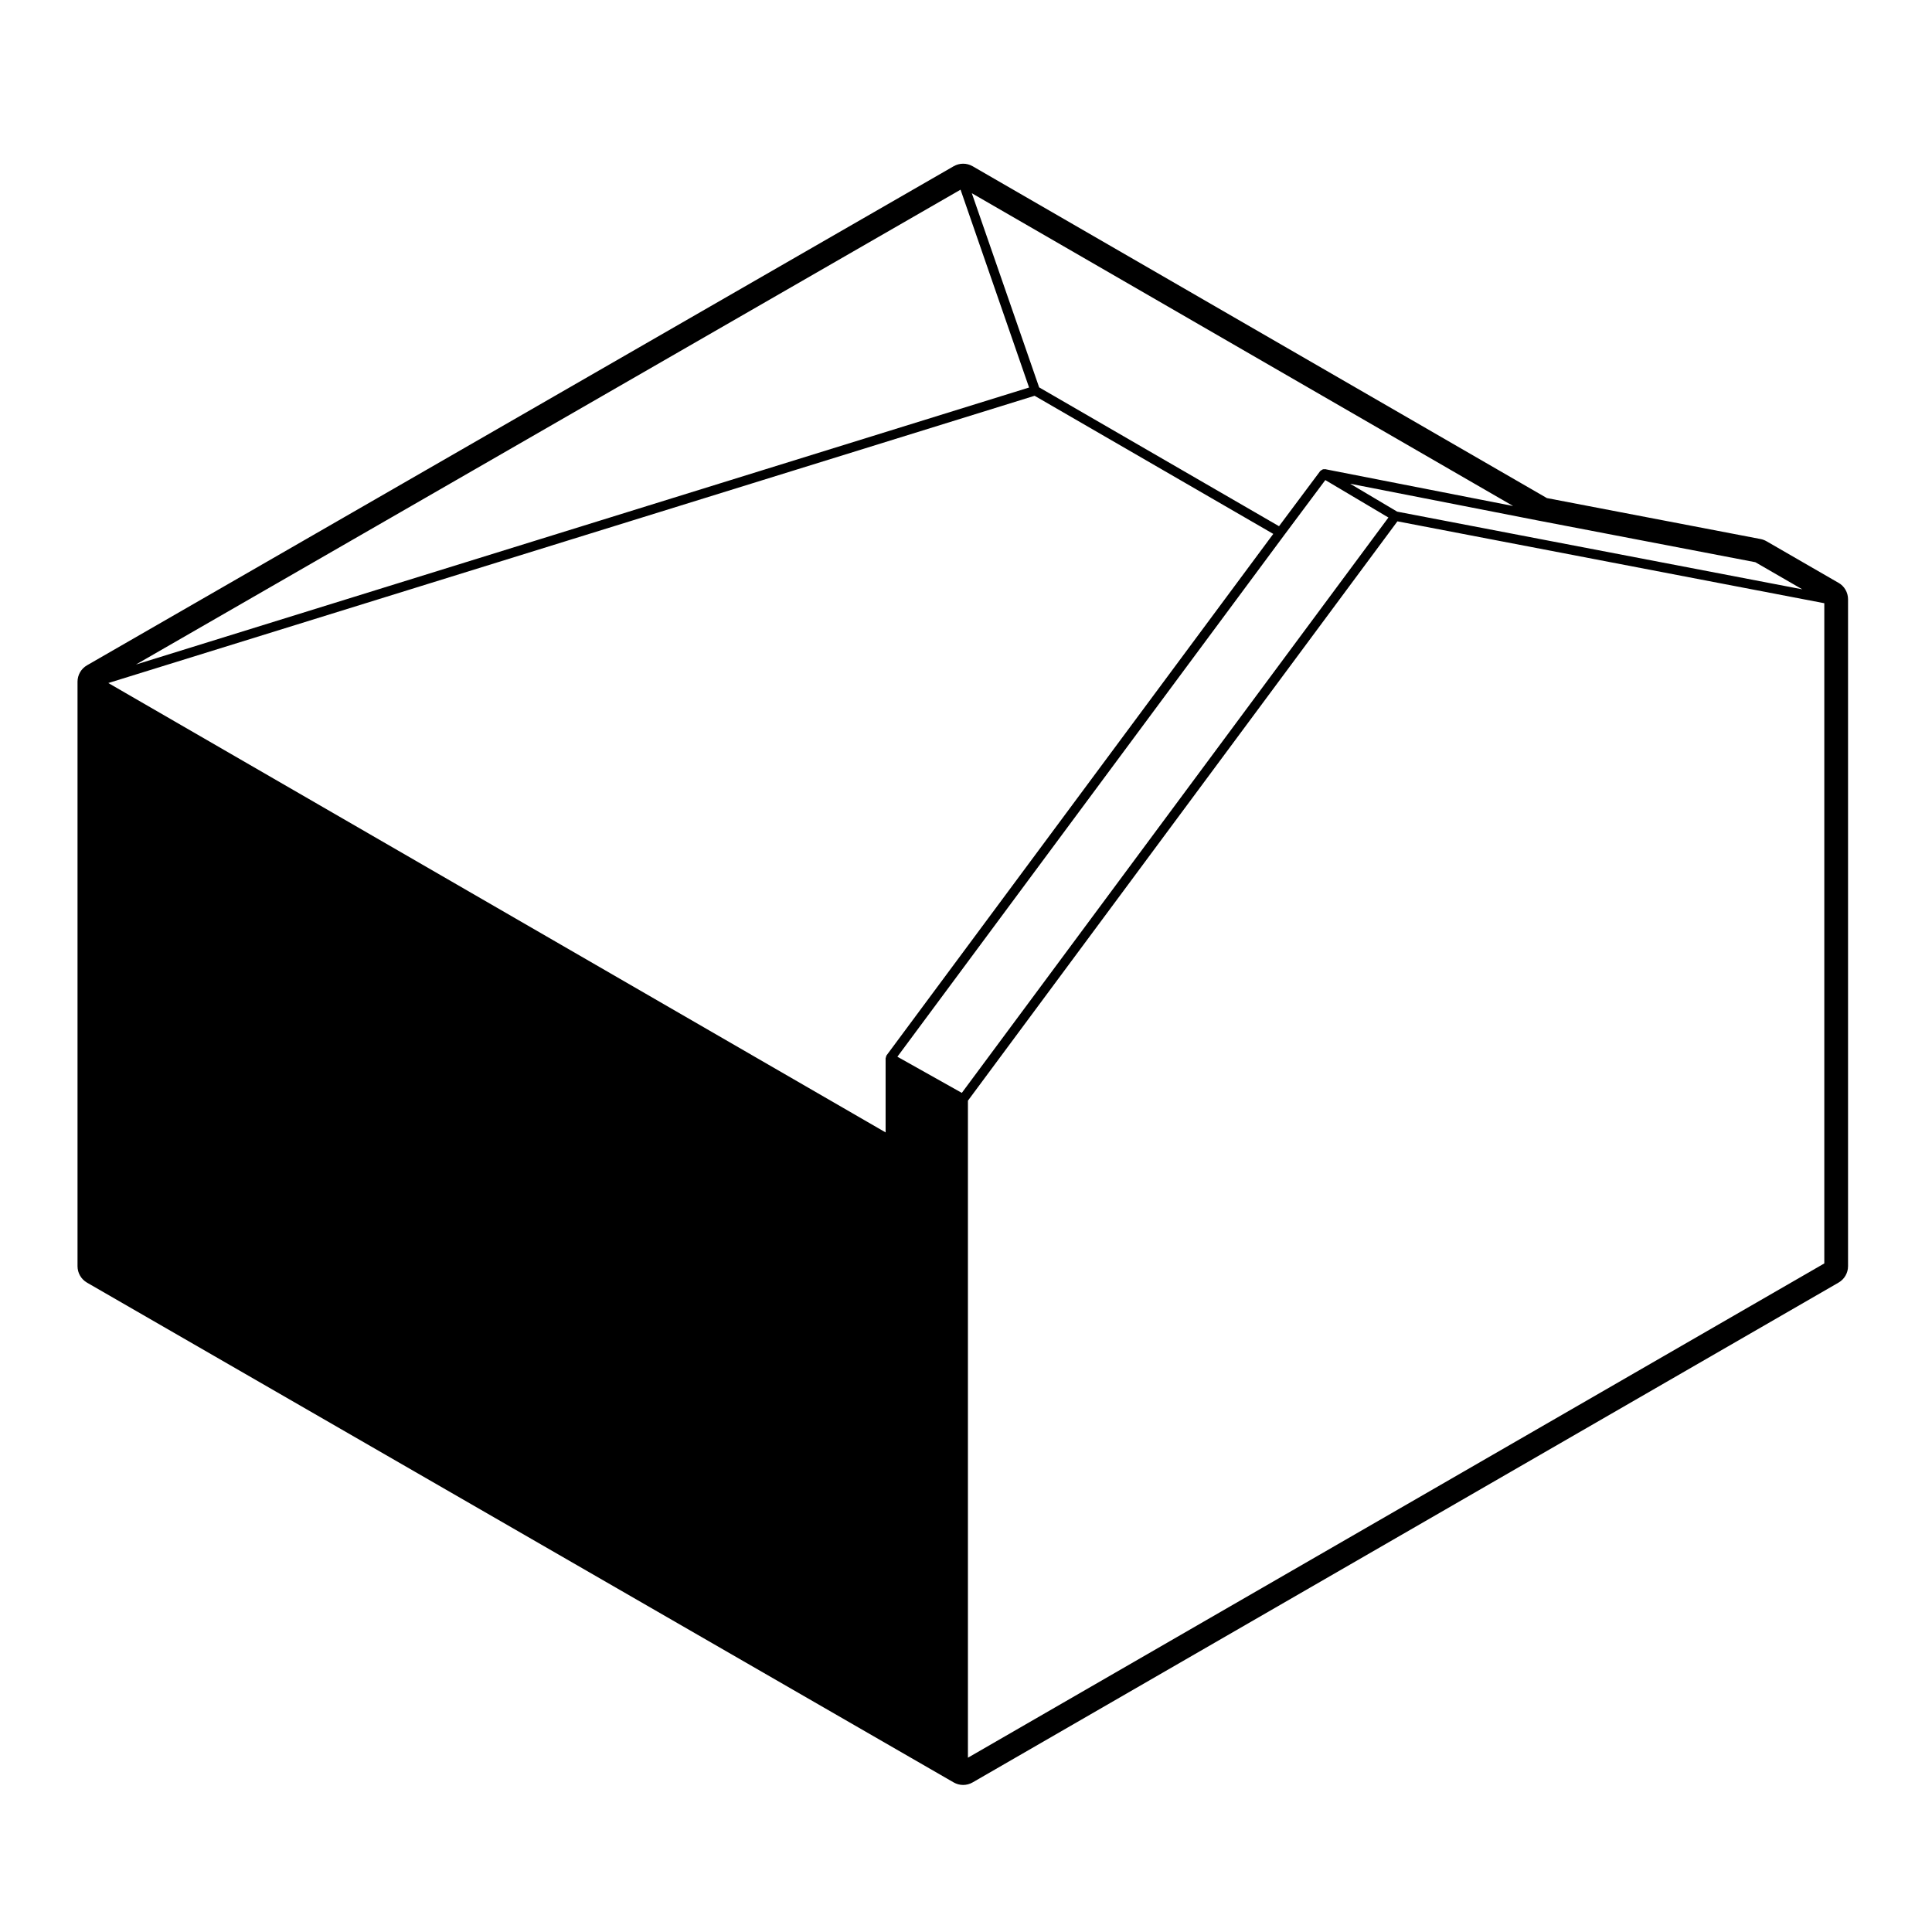
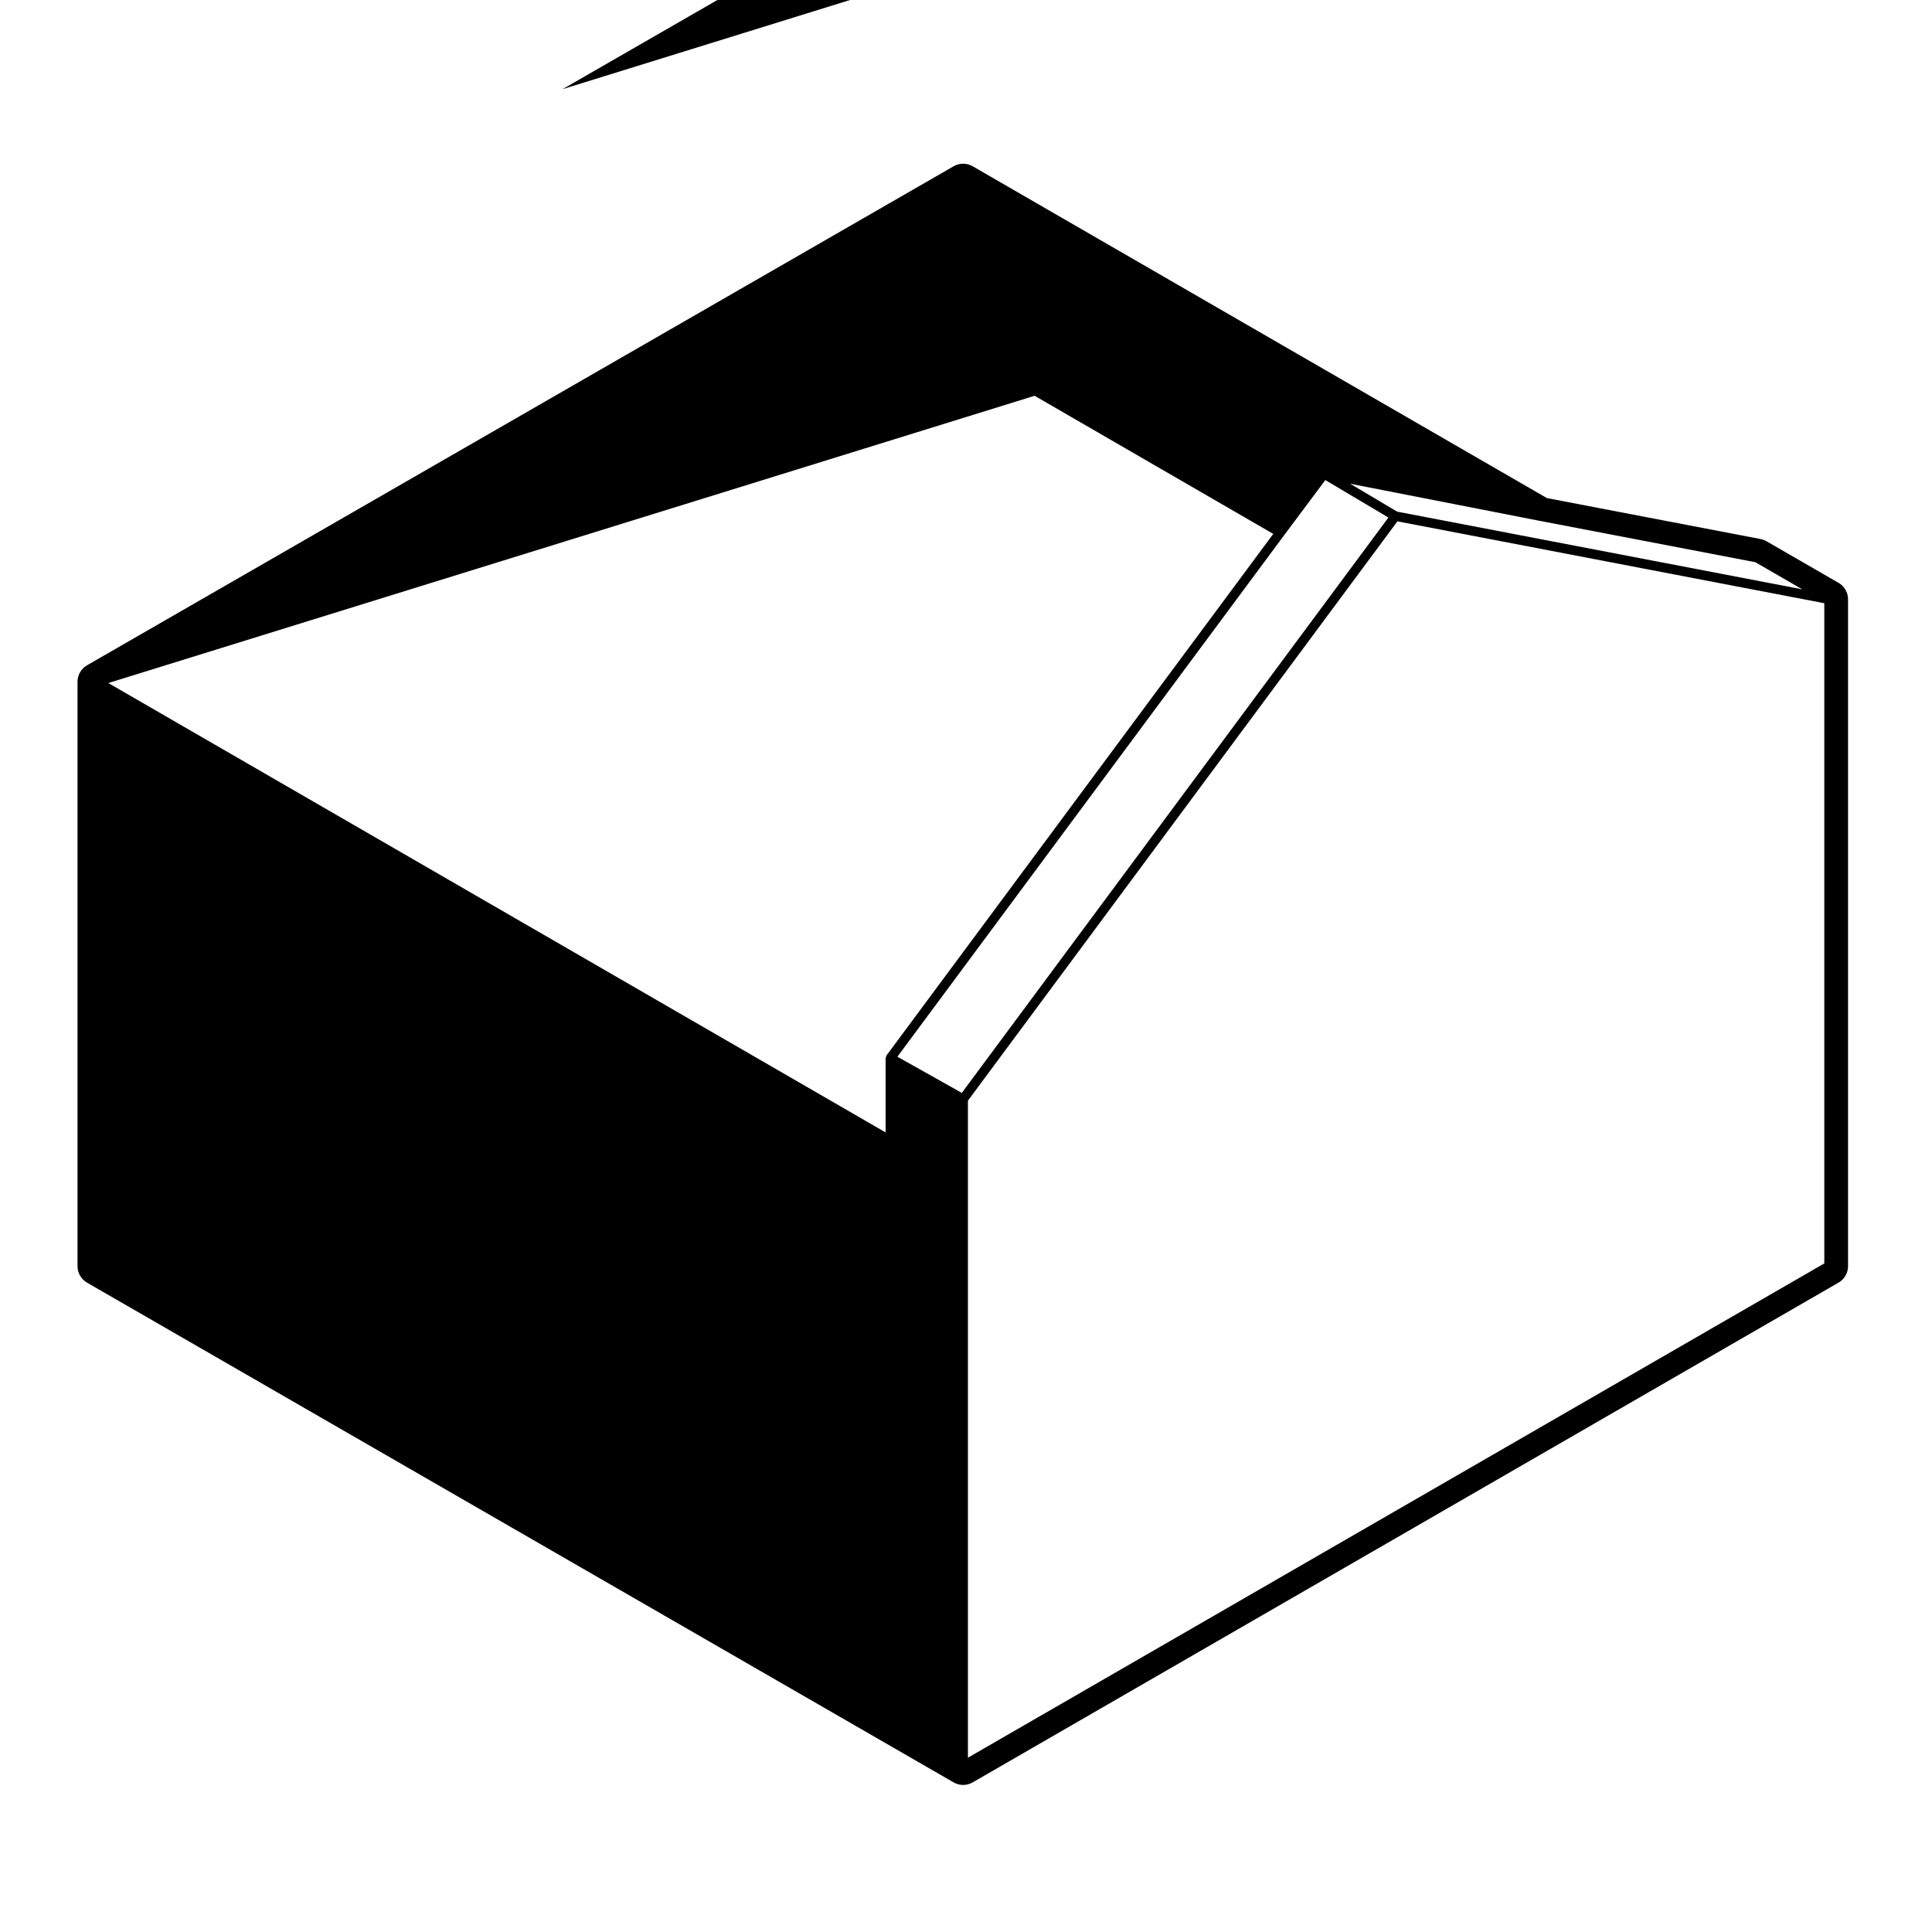
<svg xmlns="http://www.w3.org/2000/svg" fill="#000000" width="800px" height="800px" version="1.1" viewBox="144 144 512 512">
-   <path d="m631.23 298.46-19.09-11.023c-0.488-0.281-1.02-0.48-1.57-0.586l-56.629-10.855-152.18-87.938c-0.777-0.449-1.648-0.676-2.519-0.676-0.867 0-1.738 0.227-2.516 0.676l-229.66 132.25c-1.562 0.898-2.523 2.562-2.523 4.363v154.88c0 1.797 0.957 3.465 2.519 4.363l229.66 132.44c0.781 0.449 1.648 0.676 2.519 0.676 0.871 0 1.742-0.227 2.519-0.676l229.47-132.45c1.562-0.902 2.519-2.562 2.519-4.363v-176.73c-0.004-1.805-0.961-3.465-2.523-4.363zm-230.72 311.35v-174.12l113.82-153.53 113.13 21.699v174.96zm208.67-316.82 12.449 7.188-107.37-20.59-12.449-7.391 50.117 9.812h0.012zm-191-44.105 63.25 36.605-102.49 138.2c-0.02 0.023-0.004 0.059-0.02 0.086-0.02 0.023-0.051 0.023-0.066 0.051-0.055 0.102-0.012 0.211-0.039 0.312-0.031 0.105-0.121 0.18-0.121 0.301v19.66l-205.99-119.09zm-19.289 184.74-17.074-9.582 102.48-138.19 10.926-14.629 16.723 9.926zm96.242-165.3c-0.082-0.016-0.141 0.047-0.215 0.047-0.098 0-0.172-0.035-0.262-0.02-0.102 0.02-0.16 0.086-0.25 0.121-0.133 0.059-0.238 0.121-0.336 0.227-0.055 0.051-0.137 0.051-0.18 0.105l-10.938 14.645-63.57-36.793-17.84-51.453 143.45 82.891zm-78.418-21.629-236.69 73.41 218.53-125.84z" />
+   <path d="m631.23 298.46-19.09-11.023c-0.488-0.281-1.02-0.48-1.57-0.586l-56.629-10.855-152.18-87.938c-0.777-0.449-1.648-0.676-2.519-0.676-0.867 0-1.738 0.227-2.516 0.676l-229.66 132.25c-1.562 0.898-2.523 2.562-2.523 4.363v154.88c0 1.797 0.957 3.465 2.519 4.363l229.66 132.44c0.781 0.449 1.648 0.676 2.519 0.676 0.871 0 1.742-0.227 2.519-0.676l229.47-132.45c1.562-0.902 2.519-2.562 2.519-4.363v-176.73c-0.004-1.805-0.961-3.465-2.523-4.363zm-230.72 311.35v-174.12l113.82-153.53 113.13 21.699v174.96zm208.67-316.82 12.449 7.188-107.37-20.59-12.449-7.391 50.117 9.812h0.012zm-191-44.105 63.25 36.605-102.49 138.2c-0.02 0.023-0.004 0.059-0.02 0.086-0.02 0.023-0.051 0.023-0.066 0.051-0.055 0.102-0.012 0.211-0.039 0.312-0.031 0.105-0.121 0.18-0.121 0.301v19.66l-205.99-119.09zm-19.289 184.74-17.074-9.582 102.48-138.19 10.926-14.629 16.723 9.926m96.242-165.3c-0.082-0.016-0.141 0.047-0.215 0.047-0.098 0-0.172-0.035-0.262-0.02-0.102 0.02-0.16 0.086-0.25 0.121-0.133 0.059-0.238 0.121-0.336 0.227-0.055 0.051-0.137 0.051-0.18 0.105l-10.938 14.645-63.57-36.793-17.84-51.453 143.45 82.891zm-78.418-21.629-236.69 73.41 218.53-125.84z" />
</svg>